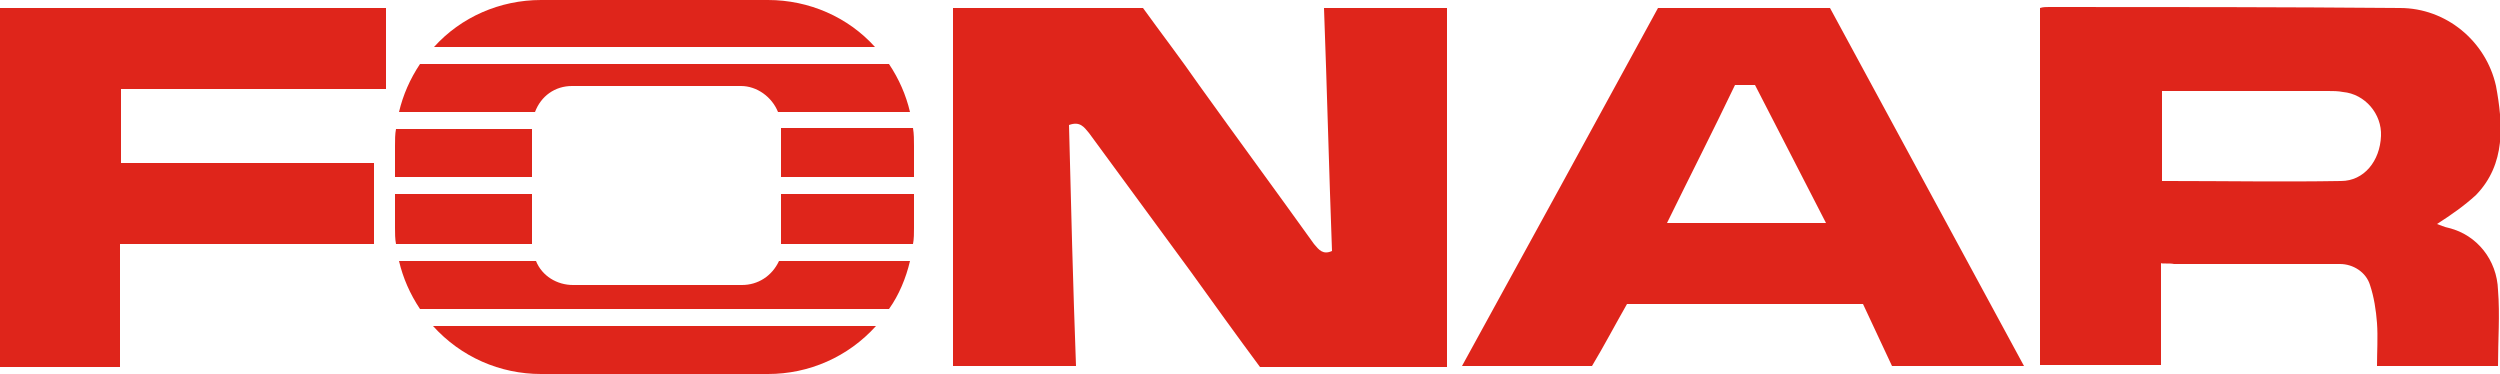
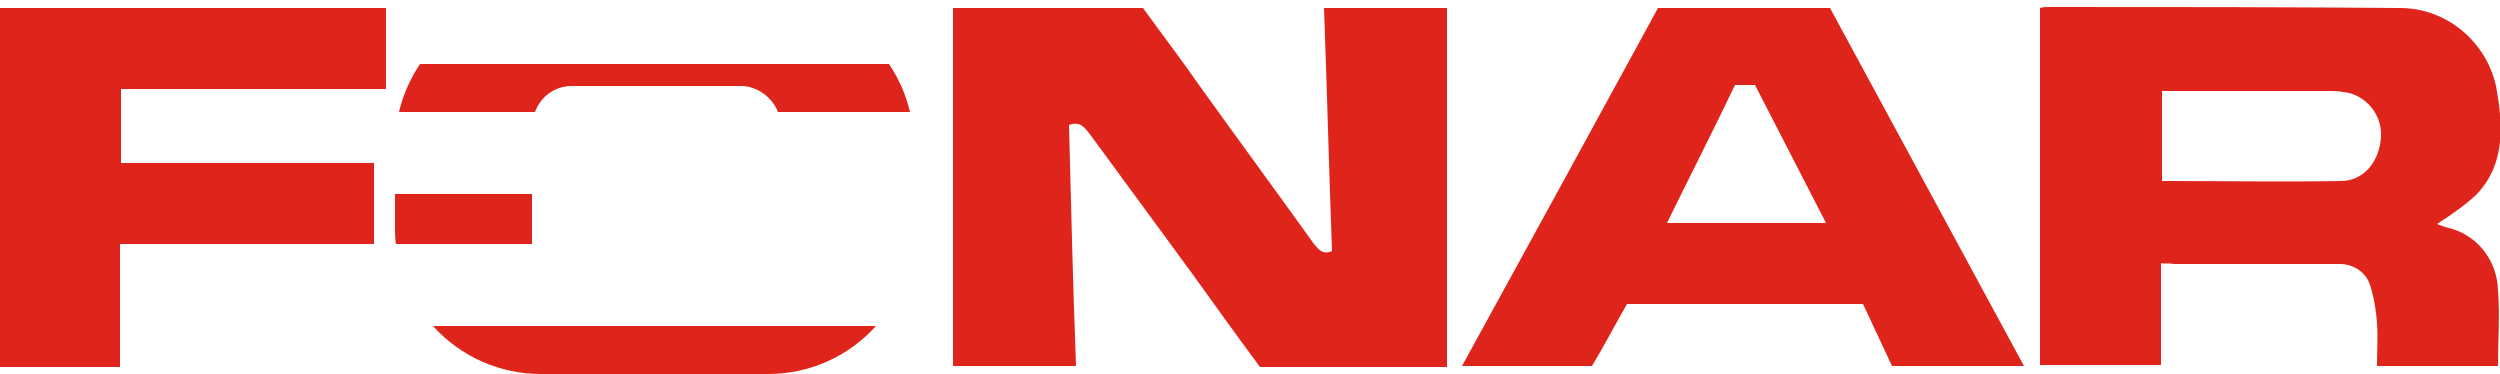
<svg xmlns="http://www.w3.org/2000/svg" version="1.1" id="Layer_1" x="0px" y="0px" viewBox="0 0 250 37.4" style="enable-background:new 0 0 250 37.4;" xml:space="preserve">
  <style type="text/css">
	.st0{fill:#DF251B;}
</style>
  <path class="st0" d="M133.2,25.1c-0.3-8.1-0.5-16.2-0.8-24.3h12.3v35.9H126c-2.3-3.1-4.6-6.3-6.9-9.5c-3.4-4.6-6.8-9.3-10.2-13.9  c-0.5-0.6-0.9-1.2-2-0.8c0.2,8,0.4,16,0.7,24.1H95.3V0.8h19c1.8,2.5,3.8,5.1,5.6,7.7c3.8,5.3,7.7,10.6,11.5,15.9  C131.9,25,132.3,25.5,133.2,25.1z" />
  <path class="st0" d="M216.1,26.3v10.2H204V0.8c0.3-0.1,0.6-0.1,0.9-0.1c11.7,0,23.4,0,35.1,0.1c4.6,0,8.6,3.3,9.6,7.8  c0.7,3.8,1,7.8-2,10.9c-1.2,1.1-2.5,2-3.9,2.9c0.3,0.1,0.7,0.3,1.2,0.4c2.8,0.7,4.8,3.2,4.9,6.2c0.2,2.5,0,5,0,7.6h-12.1  c0-1.4,0.1-2.9,0-4.3c-0.1-1.3-0.3-2.6-0.7-3.8c-0.4-1.3-1.7-2.1-3-2.1c-5.5,0-11.1,0-16.6,0C217,26.3,216.1,26.4,216.1,26.3z   M216.2,18.1c0,0,0.4,0,0.6,0c5.8,0,11.5,0.1,17.3,0c2.3,0,3.9-2,4-4.5c0.1-2.2-1.6-4.2-3.8-4.4c-0.5-0.1-1-0.1-1.5-0.1  c-5,0-10,0-15.1,0c-0.5,0-1.5,0-1.5,0C216.2,12.1,216.2,15.2,216.2,18.1L216.2,18.1z" />
  <path class="st0" d="M165.8,0.8H183l19.4,35.8h-13.2l-2.9-6.2h-23.6c-1.2,2.1-2.3,4.2-3.5,6.2h-13C152.8,24.6,159.3,12.7,165.8,0.8z   M166.7,22.3h15.9c-2.4-4.7-4.8-9.3-7.1-13.8h-2C171.3,13.1,169,17.6,166.7,22.3z" />
  <path class="st0" d="M38.6,0.8v8.1H12.1v7.4h25.3v8.1H12v12.3H0V0.8H38.6z" />
  <path class="st0" d="M43.3,32.6h44.3c-2.8,3.1-6.7,4.8-10.8,4.8H54.1C50,37.4,46.1,35.7,43.3,32.6z" />
-   <path class="st0" d="M53.2,17.7H39.5v-3.1c0-0.6,0-1.2,0.1-1.7h13.6C53.2,12.9,53.2,17.7,53.2,17.7z" />
  <path class="st0" d="M53.2,24.4H39.6c-0.1-0.5-0.1-1.1-0.1-1.6v-3.4h13.7V24.4z" />
-   <path class="st0" d="M91,26.1c-0.4,1.7-1.1,3.4-2.1,4.8H42c-1-1.5-1.7-3.1-2.1-4.8h13.7c0.6,1.5,2.1,2.4,3.7,2.4h16.9  c1.6,0,3-0.9,3.7-2.4C77.9,26.1,91,26.1,91,26.1z" />
-   <path class="st0" d="M87.5,4.7H43.4C46.1,1.7,50,0,54.1,0h22.7C80.9,0,84.8,1.7,87.5,4.7z" />
  <path class="st0" d="M91,11.2H77.8c-0.6-1.5-2.1-2.6-3.7-2.6H57.2c-1.7,0-3.1,1-3.7,2.6H39.9C40.3,9.5,41,7.9,42,6.4h46.9  C89.9,7.9,90.6,9.5,91,11.2z" />
-   <path class="st0" d="M91.4,14.6v3.1H78.1v-4.9h13.2C91.4,13.4,91.4,14,91.4,14.6z" />
-   <path class="st0" d="M78.1,19.4h13.3v3.4c0,0.5,0,1.1-0.1,1.6H78.1V19.4z" />
  <path class="st0" d="M91.3,12.9c-0.1-0.6-0.2-1.1-0.3-1.7L91.3,12.9z" />
</svg>